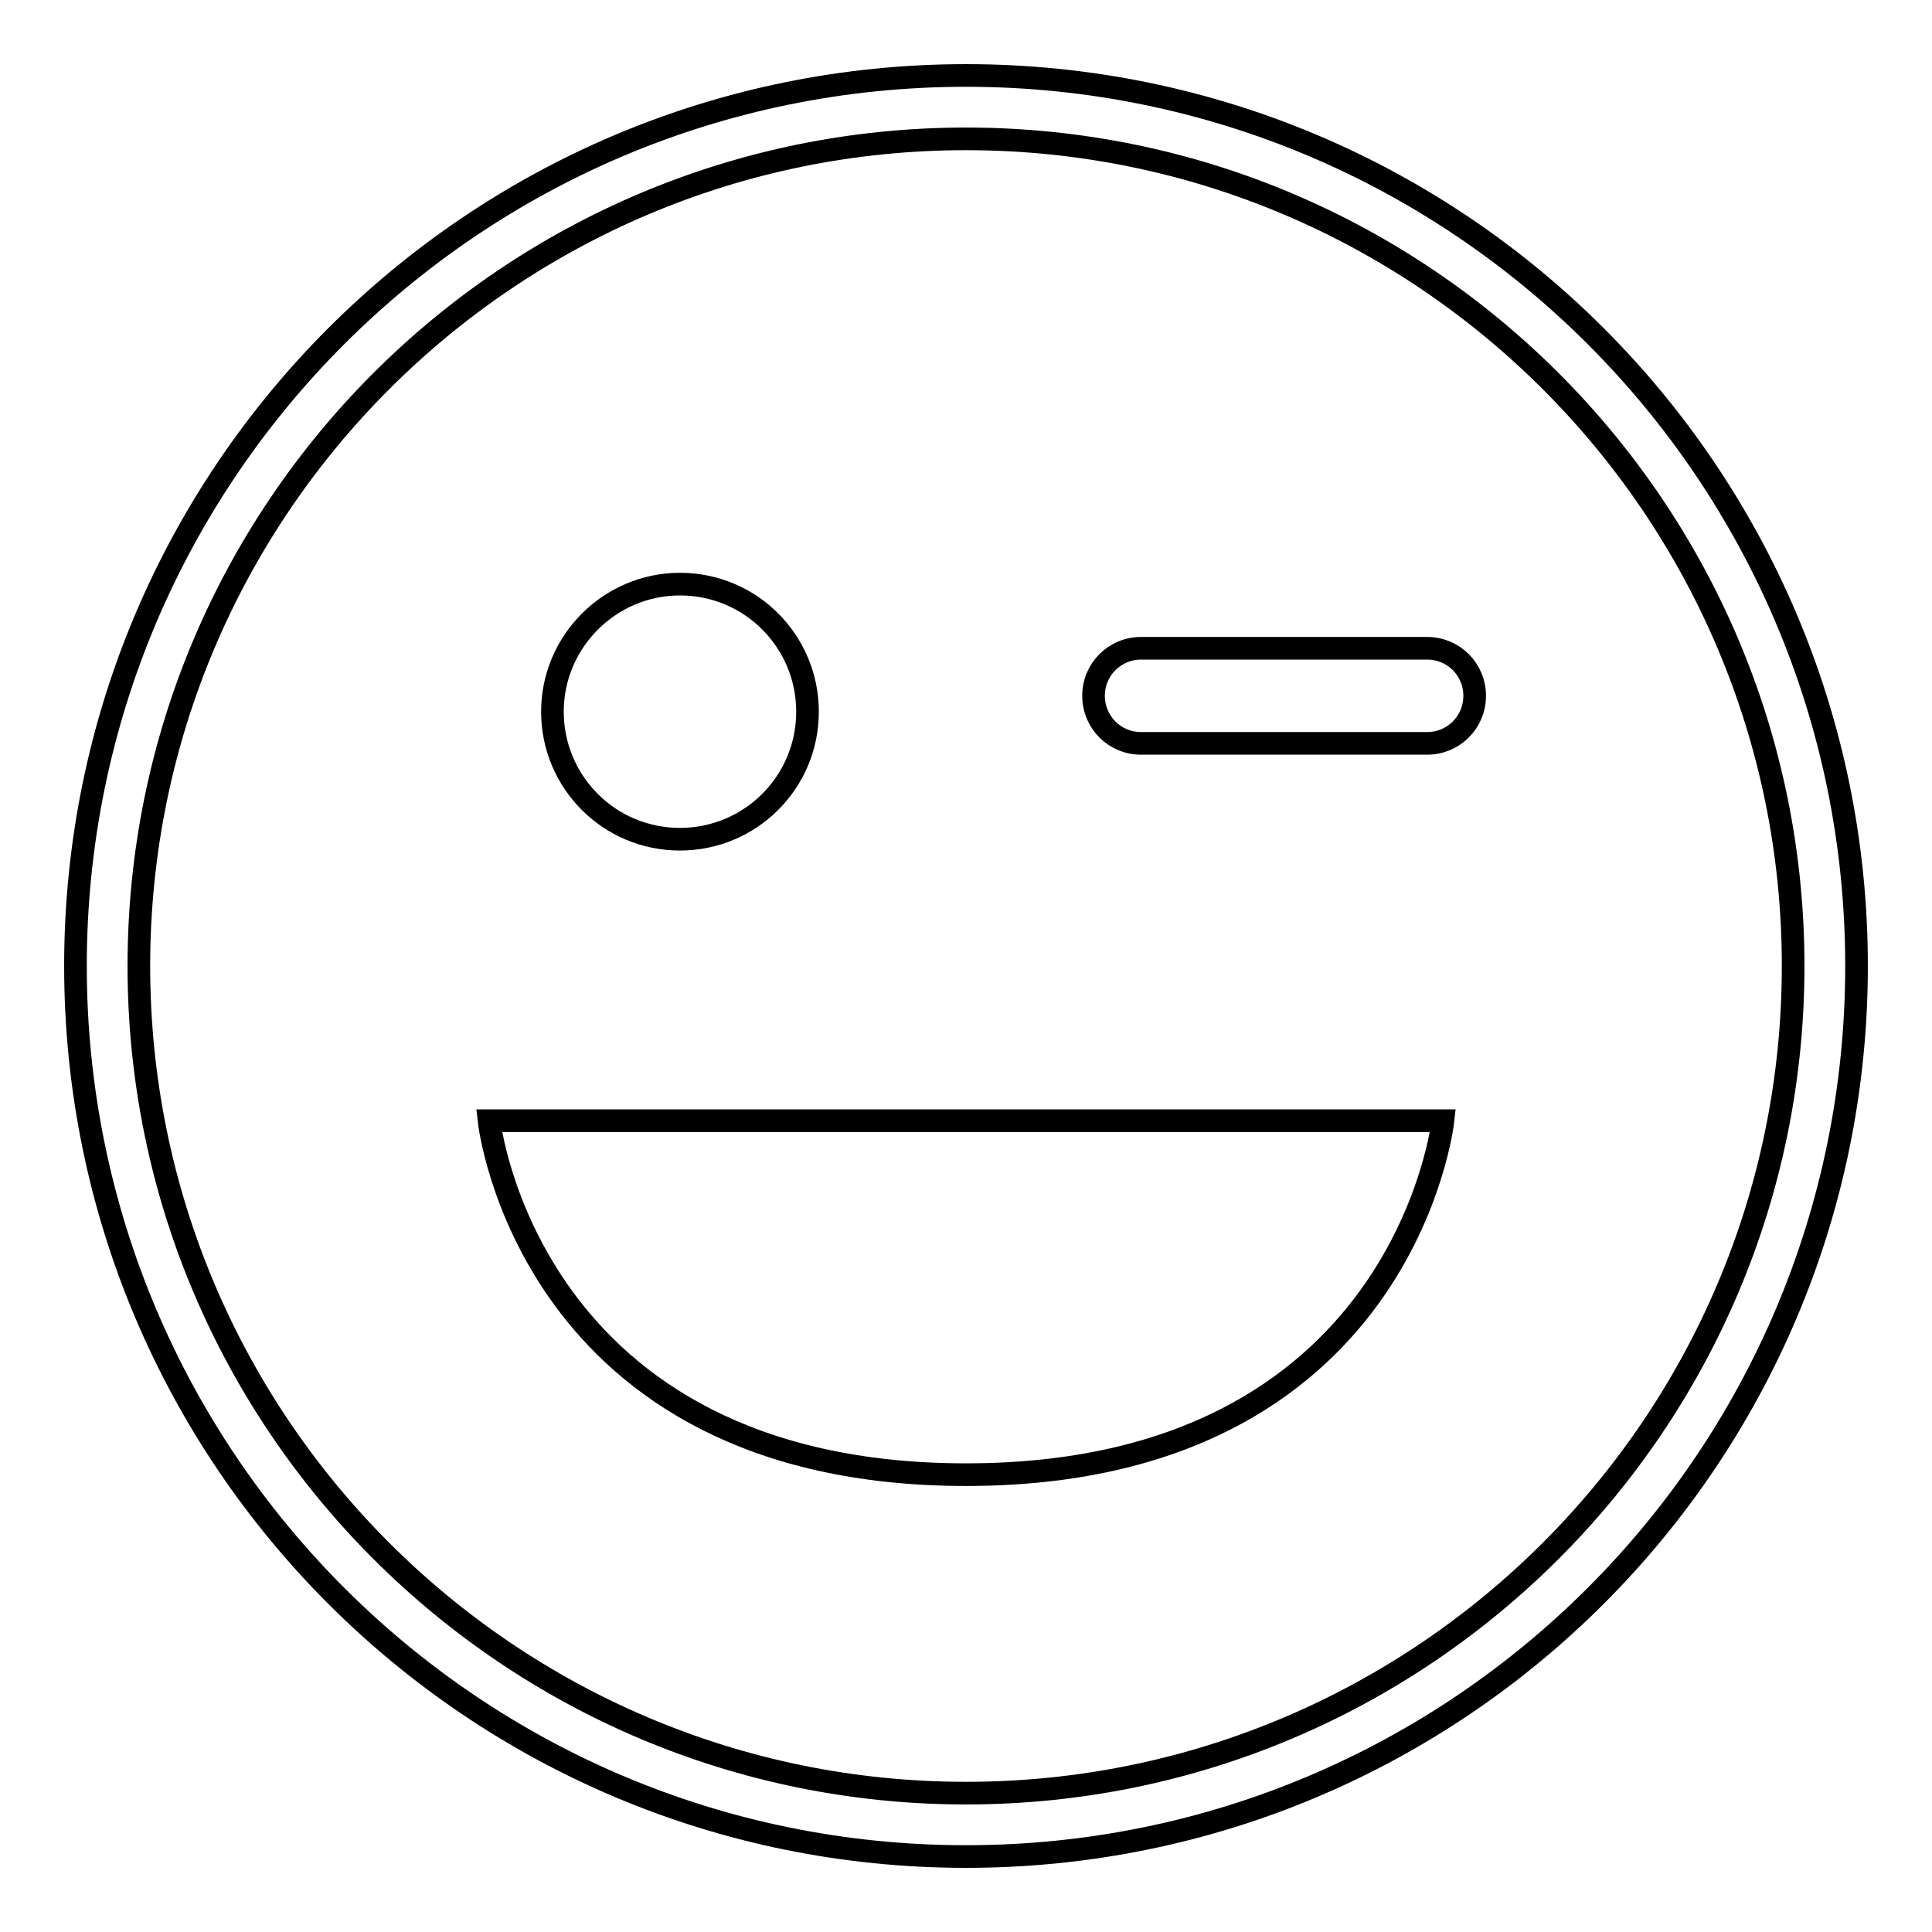
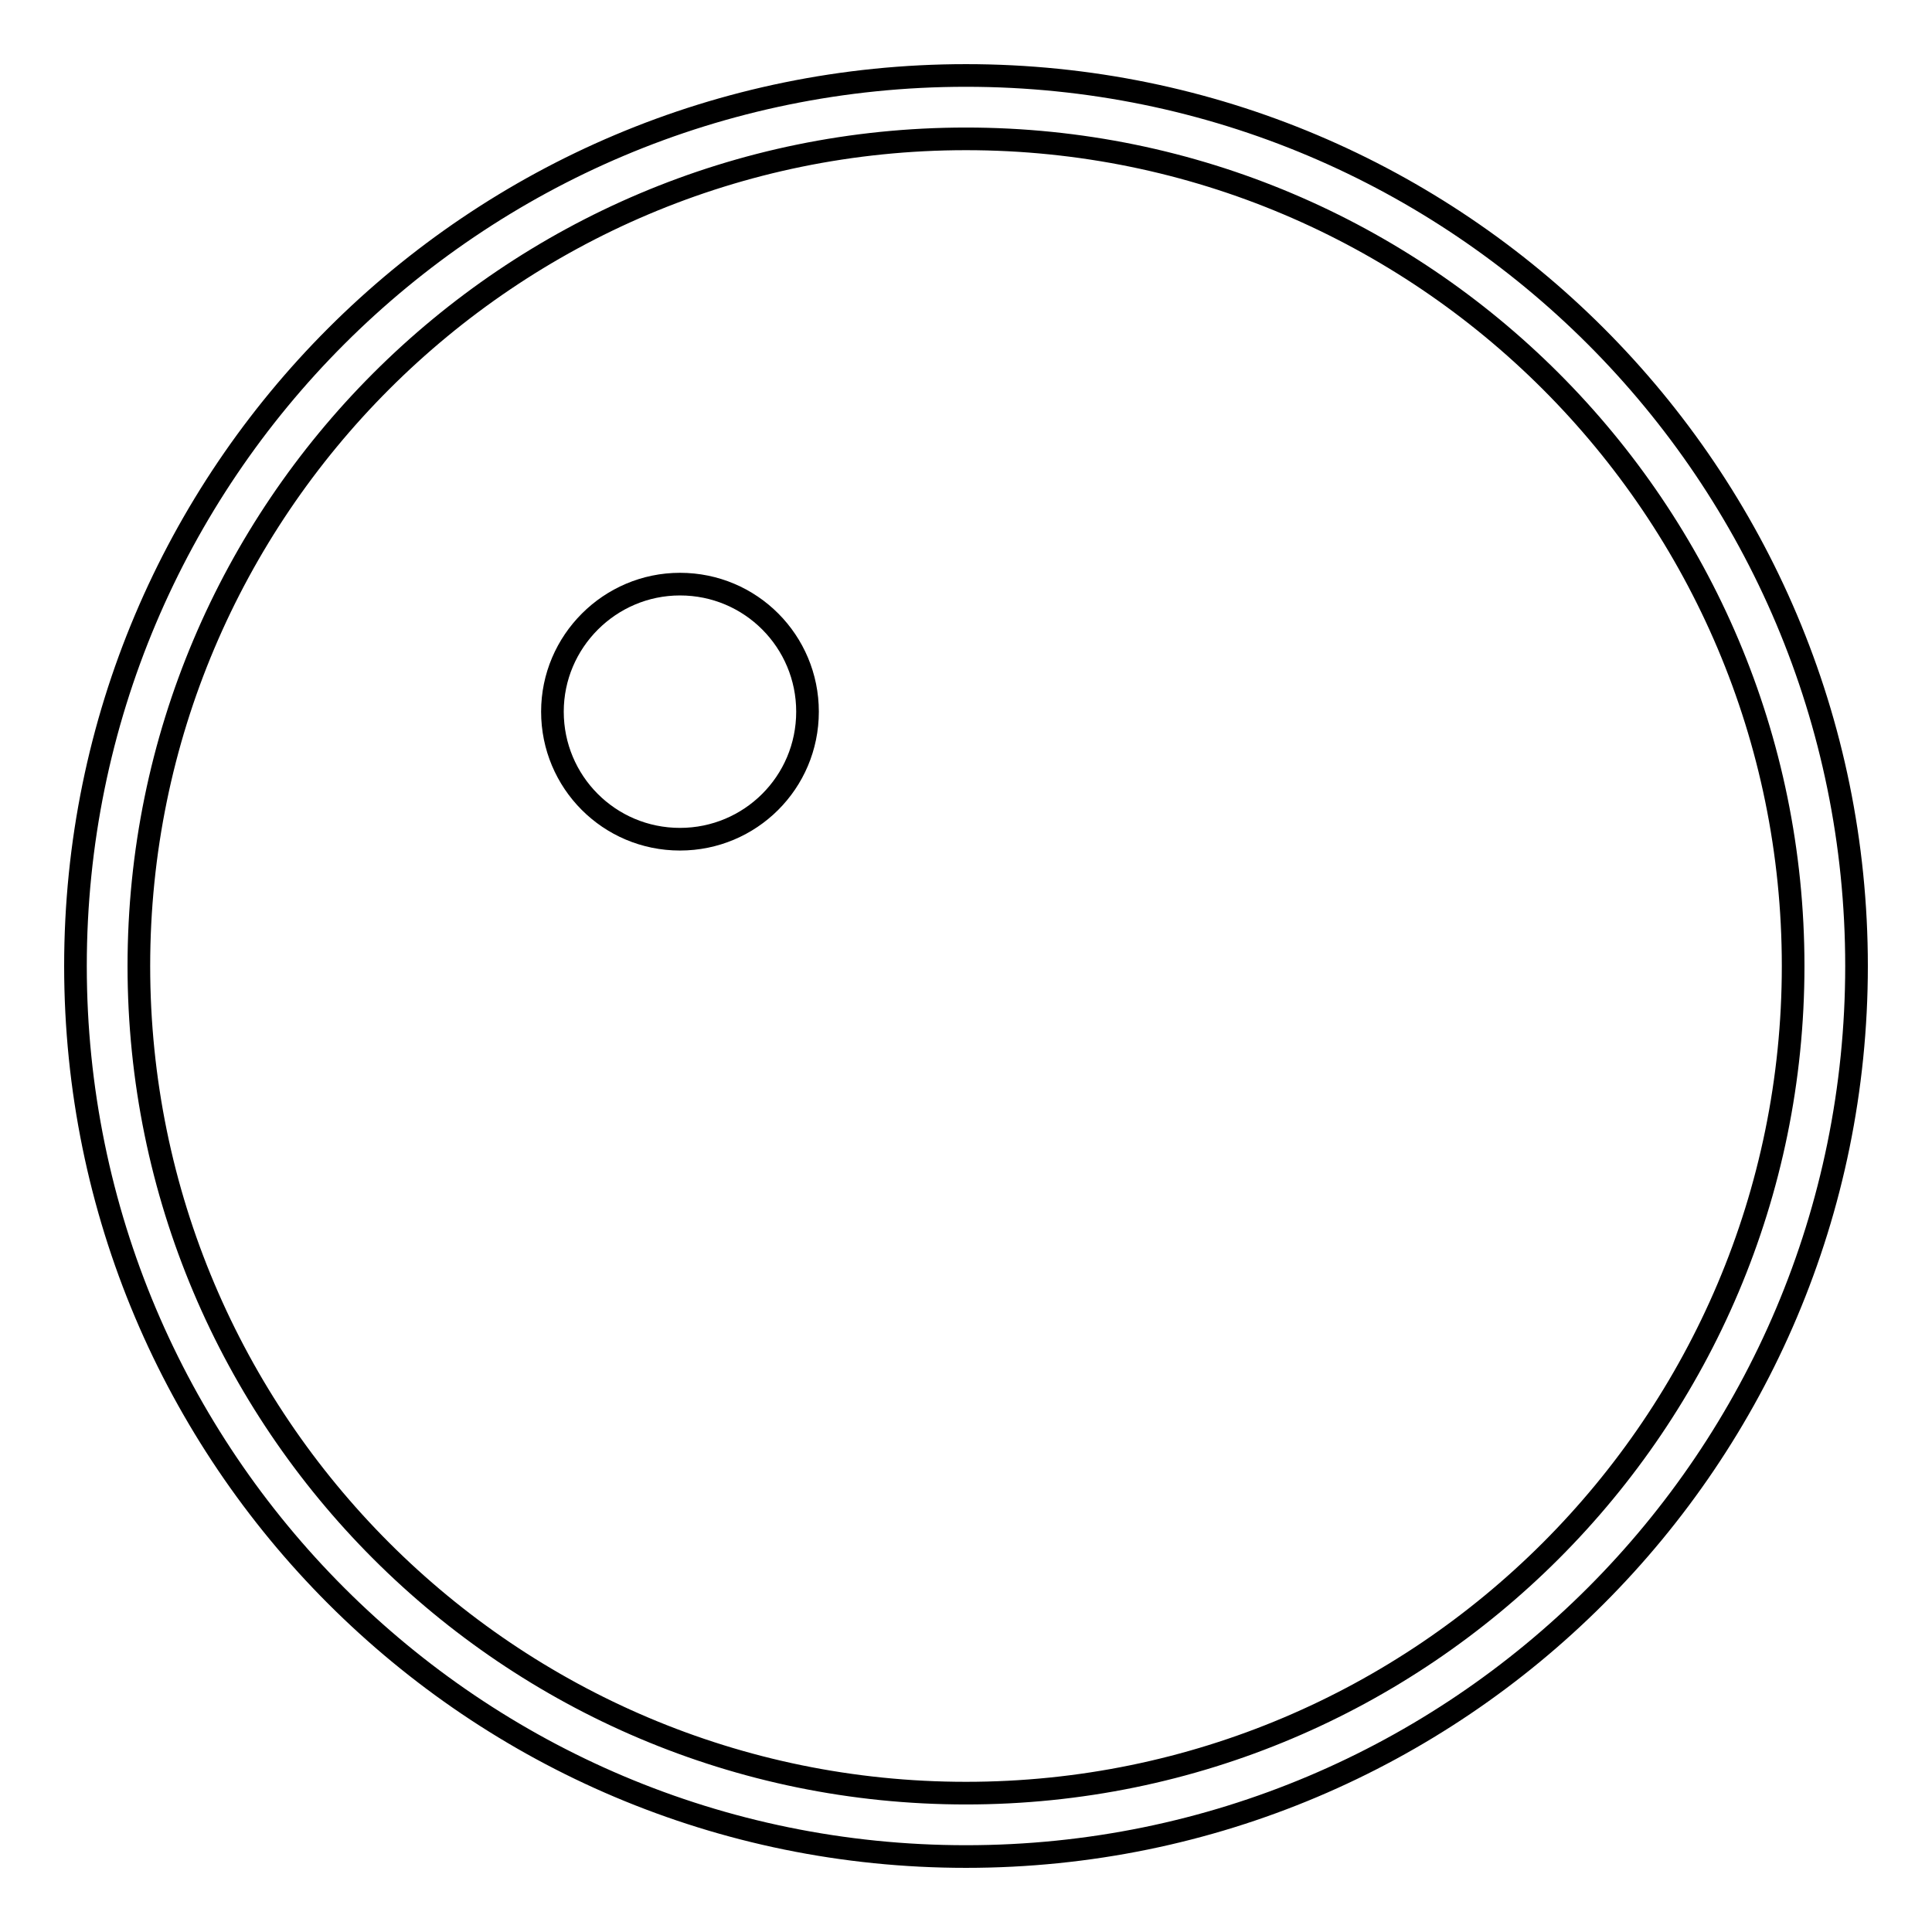
<svg xmlns="http://www.w3.org/2000/svg" version="1.1" x="0px" y="0px" viewBox="0 0 256 256" enable-background="new 0 0 256 256" xml:space="preserve">
  <g>
    <g>
      <path stroke-width="3" fill-opacity="0" stroke="#000000" d="M73.2,94.3c0,9.3,7.5,16.9,16.9,16.9c9.3,0,16.9-7.5,16.9-16.9c0-9.3-7.5-16.9-16.9-16.9C80.8,77.4,73.2,85,73.2,94.3z" />
-       <path stroke-width="3" fill-opacity="0" stroke="#000000" d="M128,195.4c58.1,0,63.2-46.9,63.2-46.9H64.8C64.8,148.5,69.9,195.4,128,195.4z" />
      <path stroke-width="3" fill-opacity="0" stroke="#000000" d="M128,10C62.8,10,10,62.8,10,128c0,65.2,52.8,118,118,118c65.2,0,118-52.8,118-118C246,62.8,193.2,10,128,10z M128,237.6c-60.5,0-109.6-49.1-109.6-109.6S67.5,18.4,128,18.4S237.6,67.5,237.6,128S188.5,237.6,128,237.6z" />
-       <path stroke-width="3" fill-opacity="0" stroke="#000000" d="M189.1,85.9h-37.9c-3.5,0-6.3,2.8-6.3,6.3c0,3.5,2.8,6.3,6.3,6.3h37.9c3.5,0,6.3-2.8,6.3-6.3C195.4,88.7,192.6,85.9,189.1,85.9z" />
    </g>
  </g>
</svg>